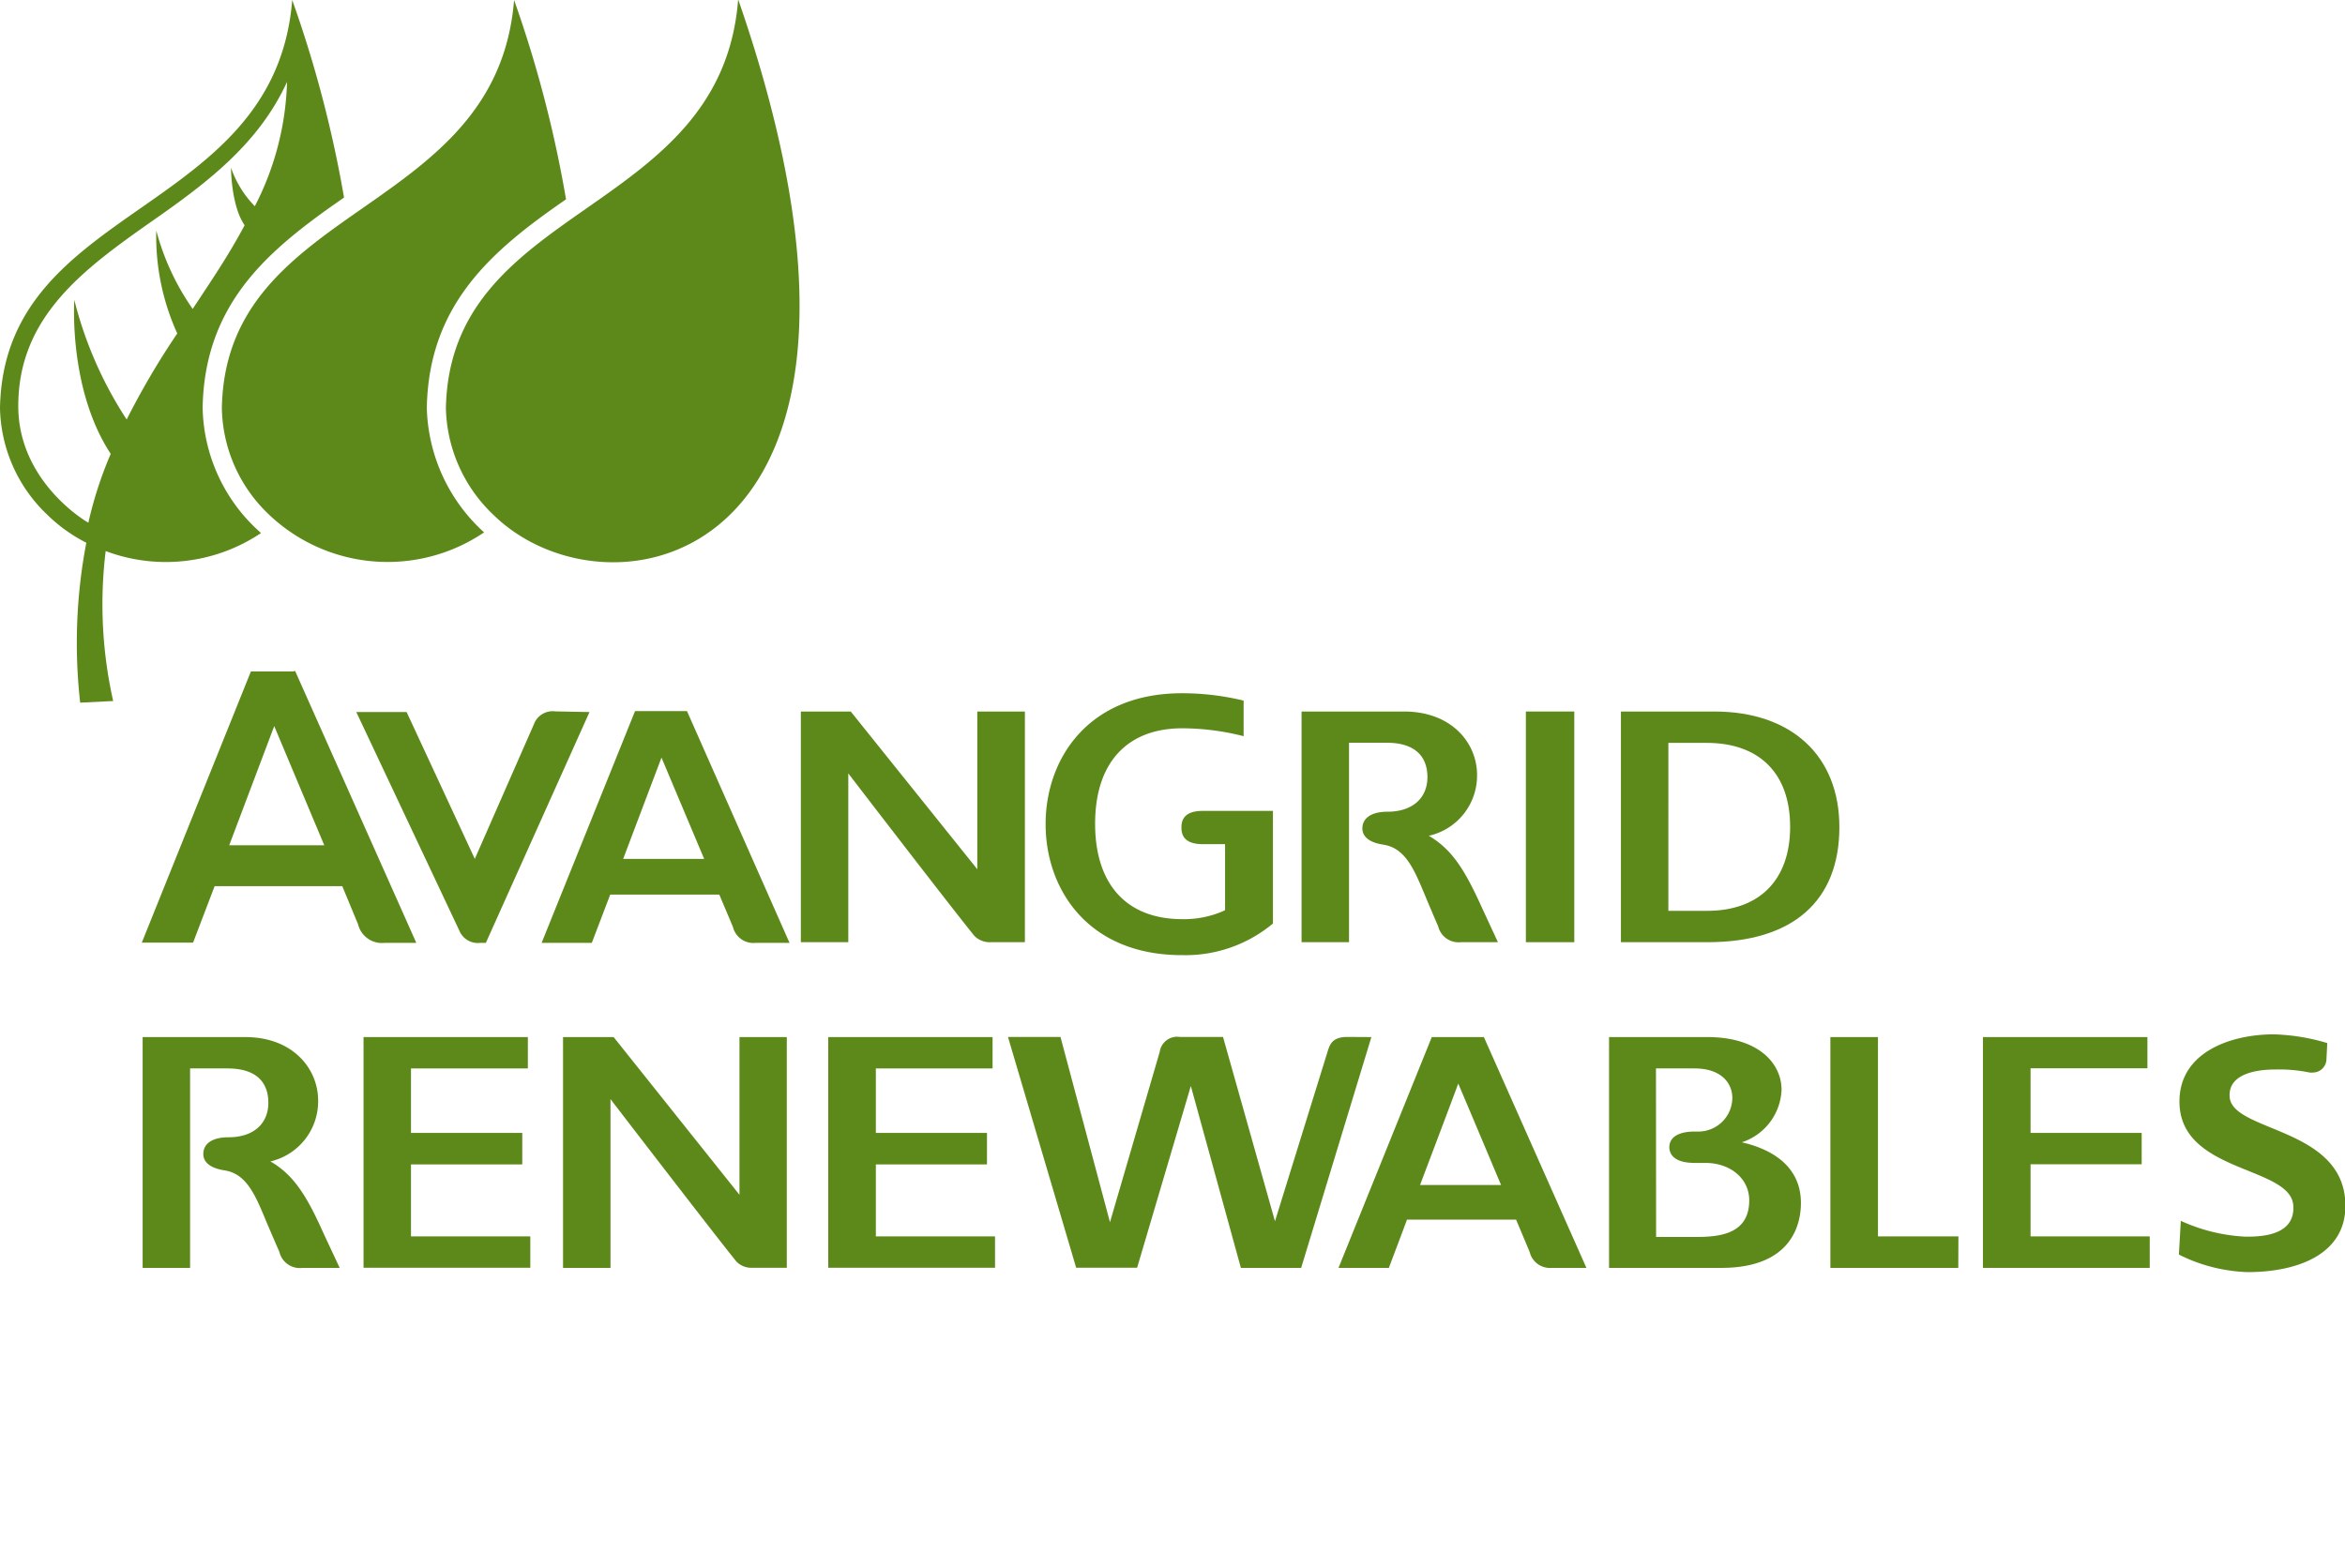
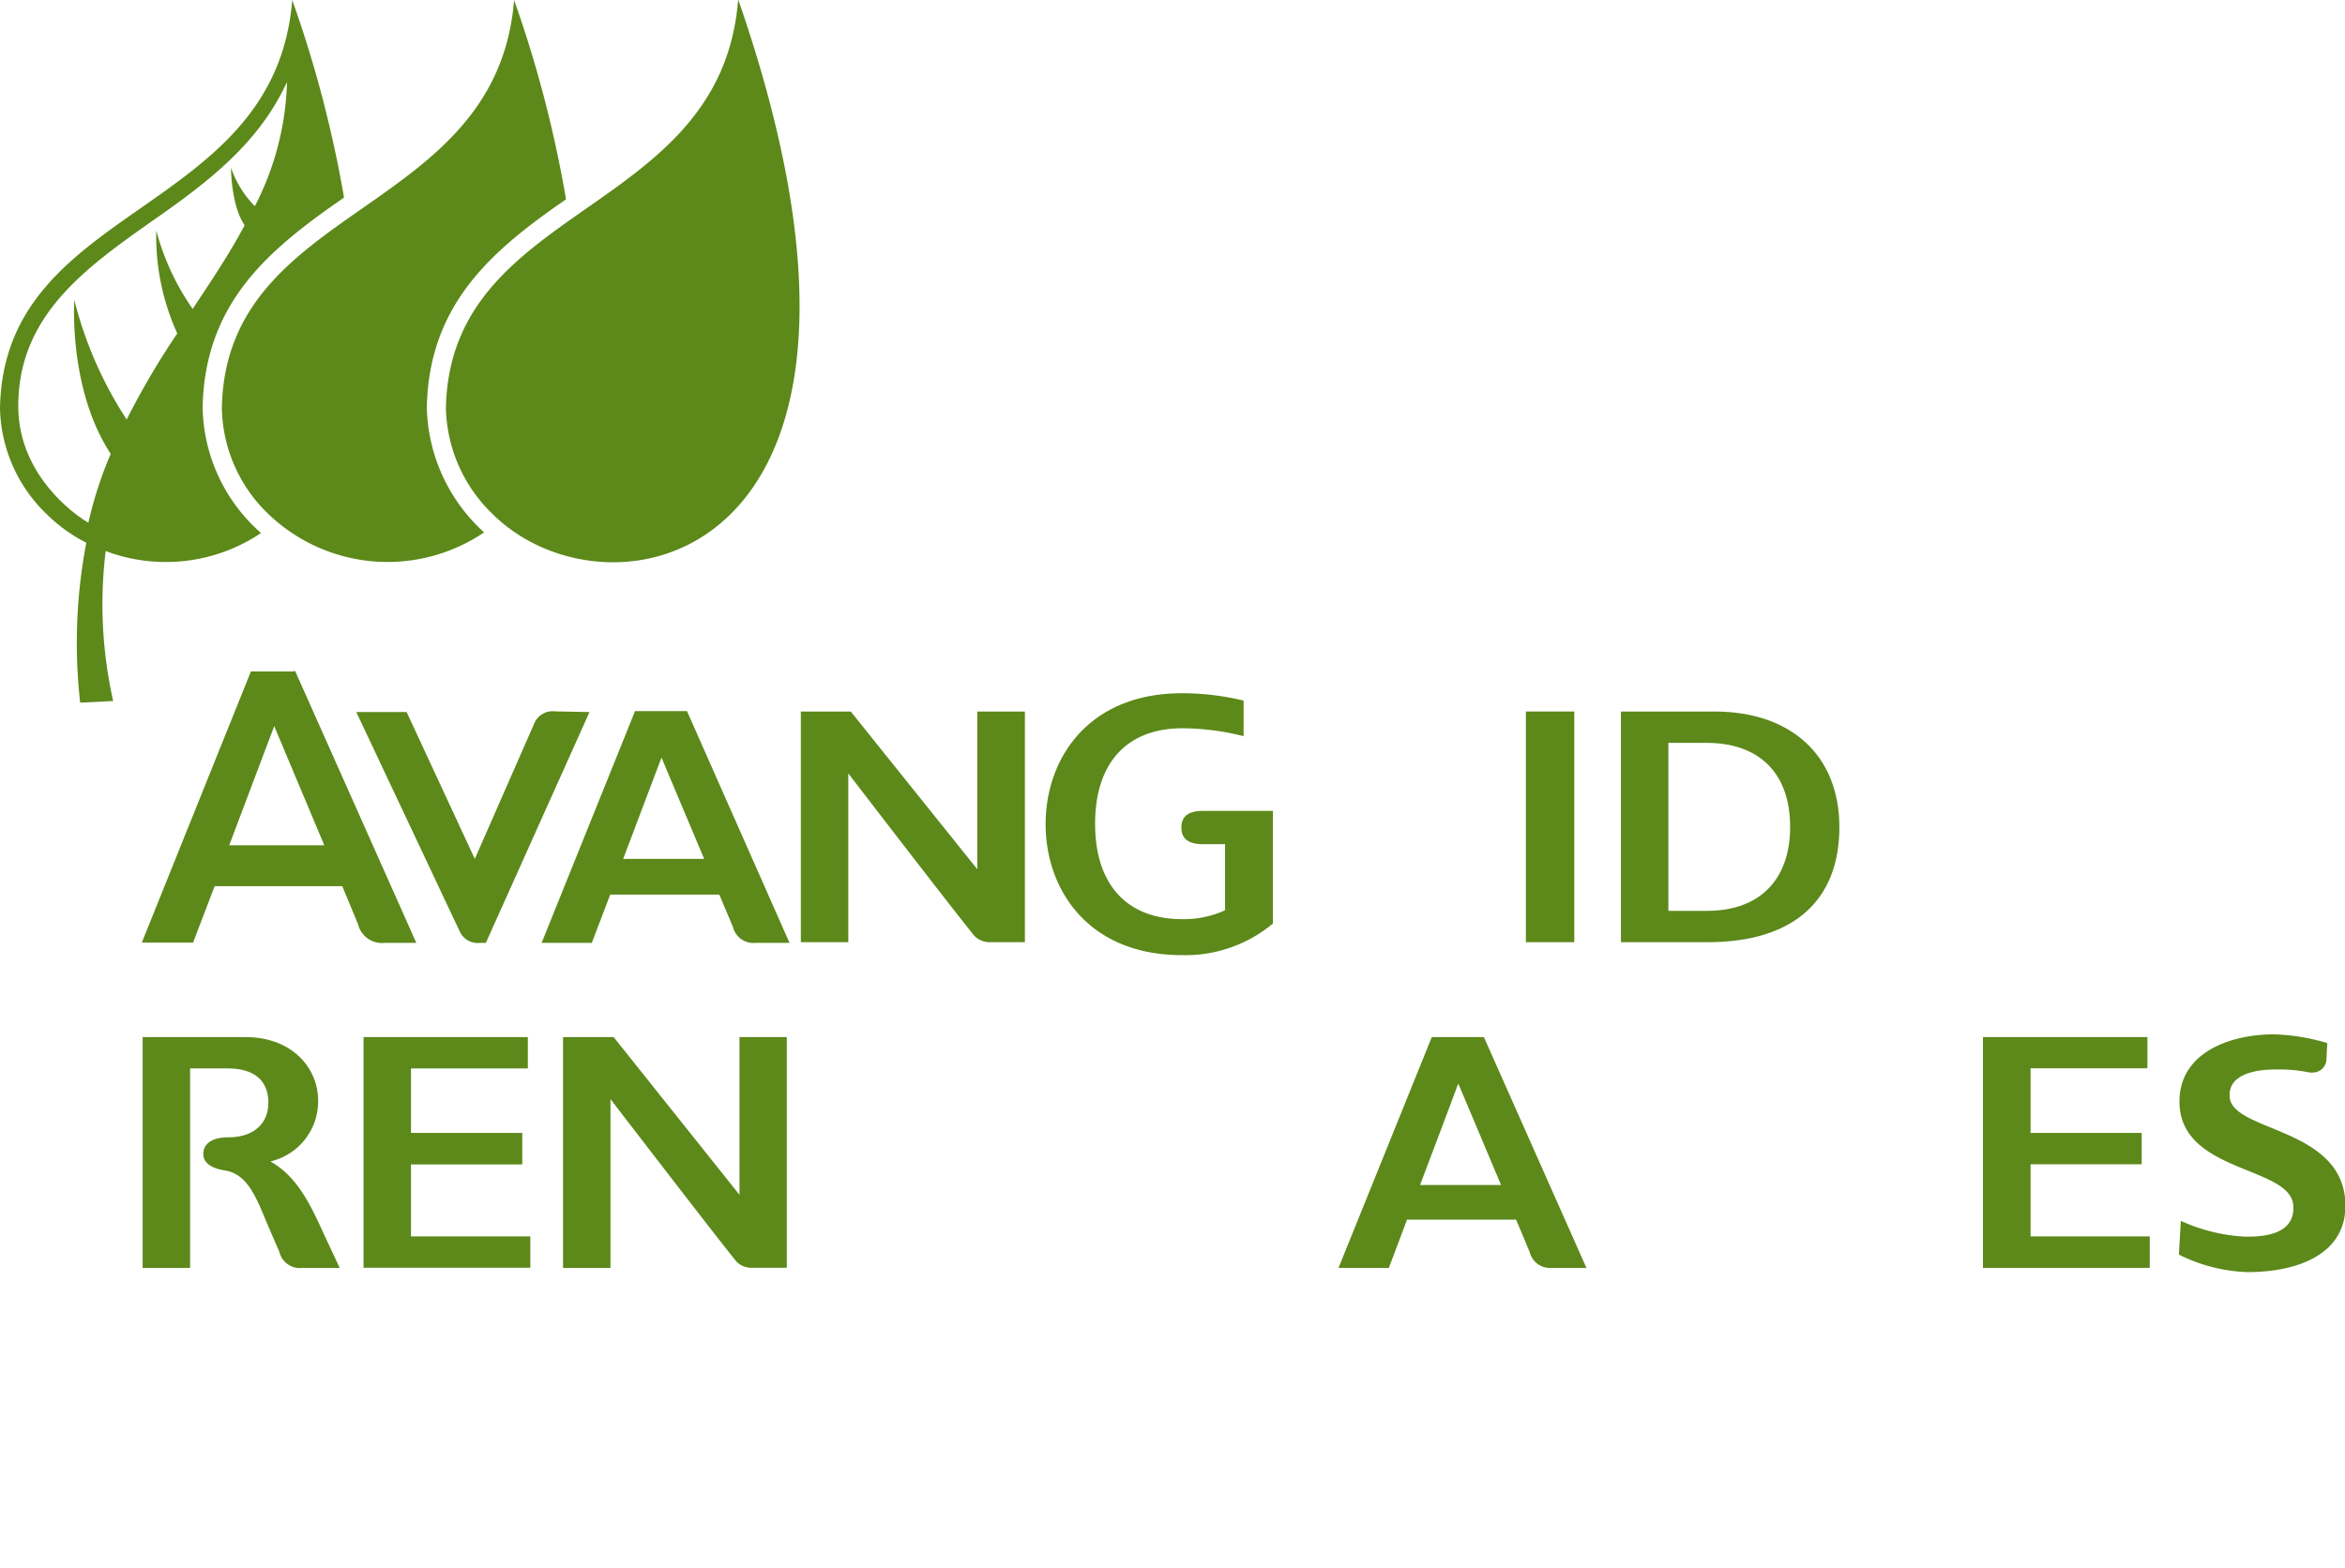
<svg xmlns="http://www.w3.org/2000/svg" width="171.97" height="115" viewBox="0 0 171.97 115">
  <defs>
    <style>.cls-1{fill:#5c891a;}.cls-2{fill:none;}</style>
  </defs>
  <title>logo-mono-avangrid-renewables</title>
  <g id="Capa_2" data-name="Capa 2">
    <g id="Capa_1-2" data-name="Capa 1">
      <g id="Capa_2-2" data-name="Capa 2">
        <g id="Capa_1-2-2" data-name="Capa 1-2">
          <path class="cls-1" d="M86.75,70.06a10,10,0,0,0,6.6-2.32V59.48H88.2c-1.41,0-1.56.73-1.56,1.22s.15,1.22,1.58,1.22h1.62v4.84l-.14.07a7.21,7.21,0,0,1-3,.59c-4.07,0-6.39-2.54-6.39-7s2.33-7,6.4-7A18.38,18.38,0,0,1,91.2,54V51.39a19.14,19.14,0,0,0-4.52-.54c-6.9,0-10,4.83-10,9.6s3.1,9.61,10,9.61" />
          <path class="cls-1" d="M45.7,63l2.81-7.43L51.64,63Zm4.68-10.84H46.57l-6.85,17H43.4l1.35-3.54h8l1,2.37a1.54,1.54,0,0,0,1.66,1.17H57.9Z" />
          <path class="cls-1" d="M122.35,54.49h2.8c3.89,0,6.13,2.25,6.13,6.16s-2.27,6.16-6.08,6.16h-2.85Zm3.37-2.3h-6.85V69.11h6.36c6.23,0,9.66-3,9.66-8.44,0-5.23-3.51-8.48-9.17-8.48" />
          <rect class="cls-1" x="111.9" y="52.19" width="3.55" height="16.92" />
-           <path class="cls-1" d="M104.8,61.3a4.52,4.52,0,0,0,3.52-4.46c0-2.32-1.84-4.65-5.36-4.65H95.45V69.11h3.48V54.48h2.75c2.64,0,3,1.58,3,2.52,0,1.56-1.12,2.54-2.93,2.54-1.17,0-1.84.46-1.84,1.23,0,.43.27,1,1.56,1.19,1.6.26,2.24,1.81,3.06,3.78,0,0,.7,1.67.94,2.21a1.54,1.54,0,0,0,1.67,1.16h2.71l-1.2-2.59c-1.2-2.65-2.15-4.22-3.88-5.22" />
          <path class="cls-1" d="M40.71,52.18a1.46,1.46,0,0,0-1.55.93L34.82,63l-5-10.77H26.13l7.63,16.19a1.47,1.47,0,0,0,1.46.74h.41l7.6-16.93Z" />
          <path class="cls-1" d="M71.67,52.19V63.76L62.39,52.19H58.73V69.11h3.48V56.73s7.43,9.68,9.24,11.91a1.57,1.57,0,0,0,1.21.47h2.5V52.19Z" />
          <path class="cls-1" d="M16.81,62l3.3-8.74L23.78,62Zm4.7-12.75H18.4l-8,19.89h3.76L15.74,65H25.1l1.16,2.8a1.8,1.8,0,0,0,1.95,1.36h2.32L21.64,49.21" />
-           <path class="cls-1" d="M31.3,29.92h0c.14-7.66,4.84-11.59,10.21-15.3A88,88,0,0,0,37.7,0C36.43,15.89,16.54,14.81,16.27,29.94a11,11,0,0,0,3.44,7.79A12.62,12.62,0,0,0,35.5,39.05a12.75,12.75,0,0,1-4.2-9.13" />
+           <path class="cls-1" d="M31.3,29.92c.14-7.66,4.84-11.59,10.21-15.3A88,88,0,0,0,37.7,0C36.43,15.89,16.54,14.81,16.27,29.94a11,11,0,0,0,3.44,7.79A12.62,12.62,0,0,0,35.5,39.05a12.75,12.75,0,0,1-4.2-9.13" />
          <path class="cls-1" d="M54.13,0C52.86,15.89,33,14.81,32.7,29.94a11.11,11.11,0,0,0,3.45,7.79c8.63,8.53,32.29,3.55,18-37.73" />
          <path class="cls-1" d="M18.69,15.13a7.56,7.56,0,0,1-1.75-2.83s0,2.79,1,4.22c-1.17,2.2-2.36,3.94-3.81,6.14a18.18,18.18,0,0,1-2.67-5.75A17.24,17.24,0,0,0,13,24.46a57,57,0,0,0-3.71,6.31A28.75,28.75,0,0,1,5.45,22S5,28.55,8.12,33.29a28.91,28.91,0,0,0-1.64,5.05c-1.07-.62-5.14-3.55-5.14-8.55,0-6.53,4.74-10,9.71-13.5h0c4.32-3,7.94-5.81,10-10.28a21.1,21.1,0,0,1-2.37,9.13M21.43,0C20.16,15.88.27,14.81,0,29.94a11.07,11.07,0,0,0,3.44,7.79,11.61,11.61,0,0,0,2.89,2.08,39.12,39.12,0,0,0-.45,11.73l2.42-.12a32.29,32.29,0,0,1-.55-11A12.52,12.52,0,0,0,19.14,39.1l-.42-.39a12.52,12.52,0,0,1-3.86-8.82c.14-7.37,4.51-11.21,9.2-14.58l1.17-.82A87.27,87.27,0,0,0,21.43,0" />
          <path class="cls-1" d="M19.83,85.19a4.52,4.52,0,0,0,3.5-4.47c0-2.31-1.83-4.65-5.35-4.65H10.46V93h3.48V78.37h2.74c2.64,0,3,1.57,3,2.51,0,1.56-1.11,2.54-2.92,2.54-1.17,0-1.85.45-1.85,1.23,0,.44.28,1,1.57,1.2,1.6.25,2.25,1.81,3.06,3.78,0,0,.71,1.66.95,2.2A1.54,1.54,0,0,0,22.19,93h2.72L23.7,90.41c-1.19-2.66-2.15-4.23-3.87-5.22" />
          <polygon class="cls-1" points="30.14 85.41 38.3 85.41 38.3 83.1 30.14 83.1 30.14 78.37 38.71 78.37 38.71 76.07 26.66 76.07 26.66 92.99 38.89 92.99 38.89 90.69 30.14 90.69 30.14 85.41" />
-           <polygon class="cls-1" points="64.23 85.41 72.38 85.41 72.38 83.1 64.23 83.1 64.23 78.37 72.79 78.37 72.79 76.07 60.74 76.07 60.74 92.99 72.97 92.99 72.97 90.69 64.23 90.69 64.23 85.41" />
-           <path class="cls-1" d="M121.44,78.37h2.83c2,0,2.77,1.12,2.77,2.16A2.49,2.49,0,0,1,124.55,83l-.28,0c-1.18,0-1.85.42-1.85,1.15,0,.35.18,1.14,1.82,1.15h.82c1.85,0,3.22,1.16,3.22,2.74,0,2.39-2,2.69-3.83,2.69h-3Zm6.29,5.42a4.23,4.23,0,0,0,2.92-3.85c0-1.93-1.68-3.87-5.44-3.87H118V93h8.23c5.27,0,5.84-3.33,5.84-4.76,0-3-2.64-4.06-4.29-4.44" />
          <path class="cls-1" d="M104.14,86.92c.17-.46,2.37-6.26,2.8-7.44.49,1.14,2.84,6.73,3.14,7.44Zm4.68-10.85H105L98.16,93h3.69s1.21-3.19,1.33-3.54h8c.14.32,1,2.38,1,2.38A1.53,1.53,0,0,0,113.8,93h2.54Z" />
-           <polygon class="cls-1" points="137.72 90.69 137.72 76.07 134.23 76.07 134.23 93 143.61 93 143.62 90.69 137.72 90.69" />
          <polygon class="cls-1" points="148.91 85.4 157.06 85.4 157.06 83.1 148.91 83.1 148.91 78.36 157.48 78.36 157.48 76.07 145.42 76.07 145.42 93 157.65 93 157.65 90.69 148.91 90.69 148.91 85.4" />
          <path class="cls-1" d="M159.79,92l.14-2.45a12.9,12.9,0,0,0,4.72,1.16c1,0,3.67,0,3.53-2.27-.17-2.94-8.35-2.37-8.35-7.64,0-3.66,3.82-4.93,6.91-4.93a15,15,0,0,1,3.93.64l-.06,1.16a1,1,0,0,1-1,1,.85.85,0,0,1-.23,0,11.16,11.16,0,0,0-2.58-.22c-1,0-3.41.19-3.29,2,.17,2.62,8.49,2.2,8.49,8,0,3.54-3.48,4.86-7.18,4.86a12.09,12.09,0,0,1-5-1.27" />
          <path class="cls-1" d="M54.23,76.07V87.64L45,76.07H41.29V93h3.48V80.62S52.2,90.3,54,92.53a1.53,1.53,0,0,0,1.2.46h2.5V76.07Z" />
-           <path class="cls-1" d="M98.81,76.06c-1.17,0-1.31.62-1.48,1.17L93.5,89.58,89.69,76.06H86.52a1.29,1.29,0,0,0-1.47,1.09v0L81.4,89.65,77.77,76.06H73.92l5,16.93h4.47l3.94-13.33L91,93h4.42l5.15-16.93Z" />
        </g>
      </g>
      <rect class="cls-2" width="171.97" height="115" />
    </g>
  </g>
</svg>